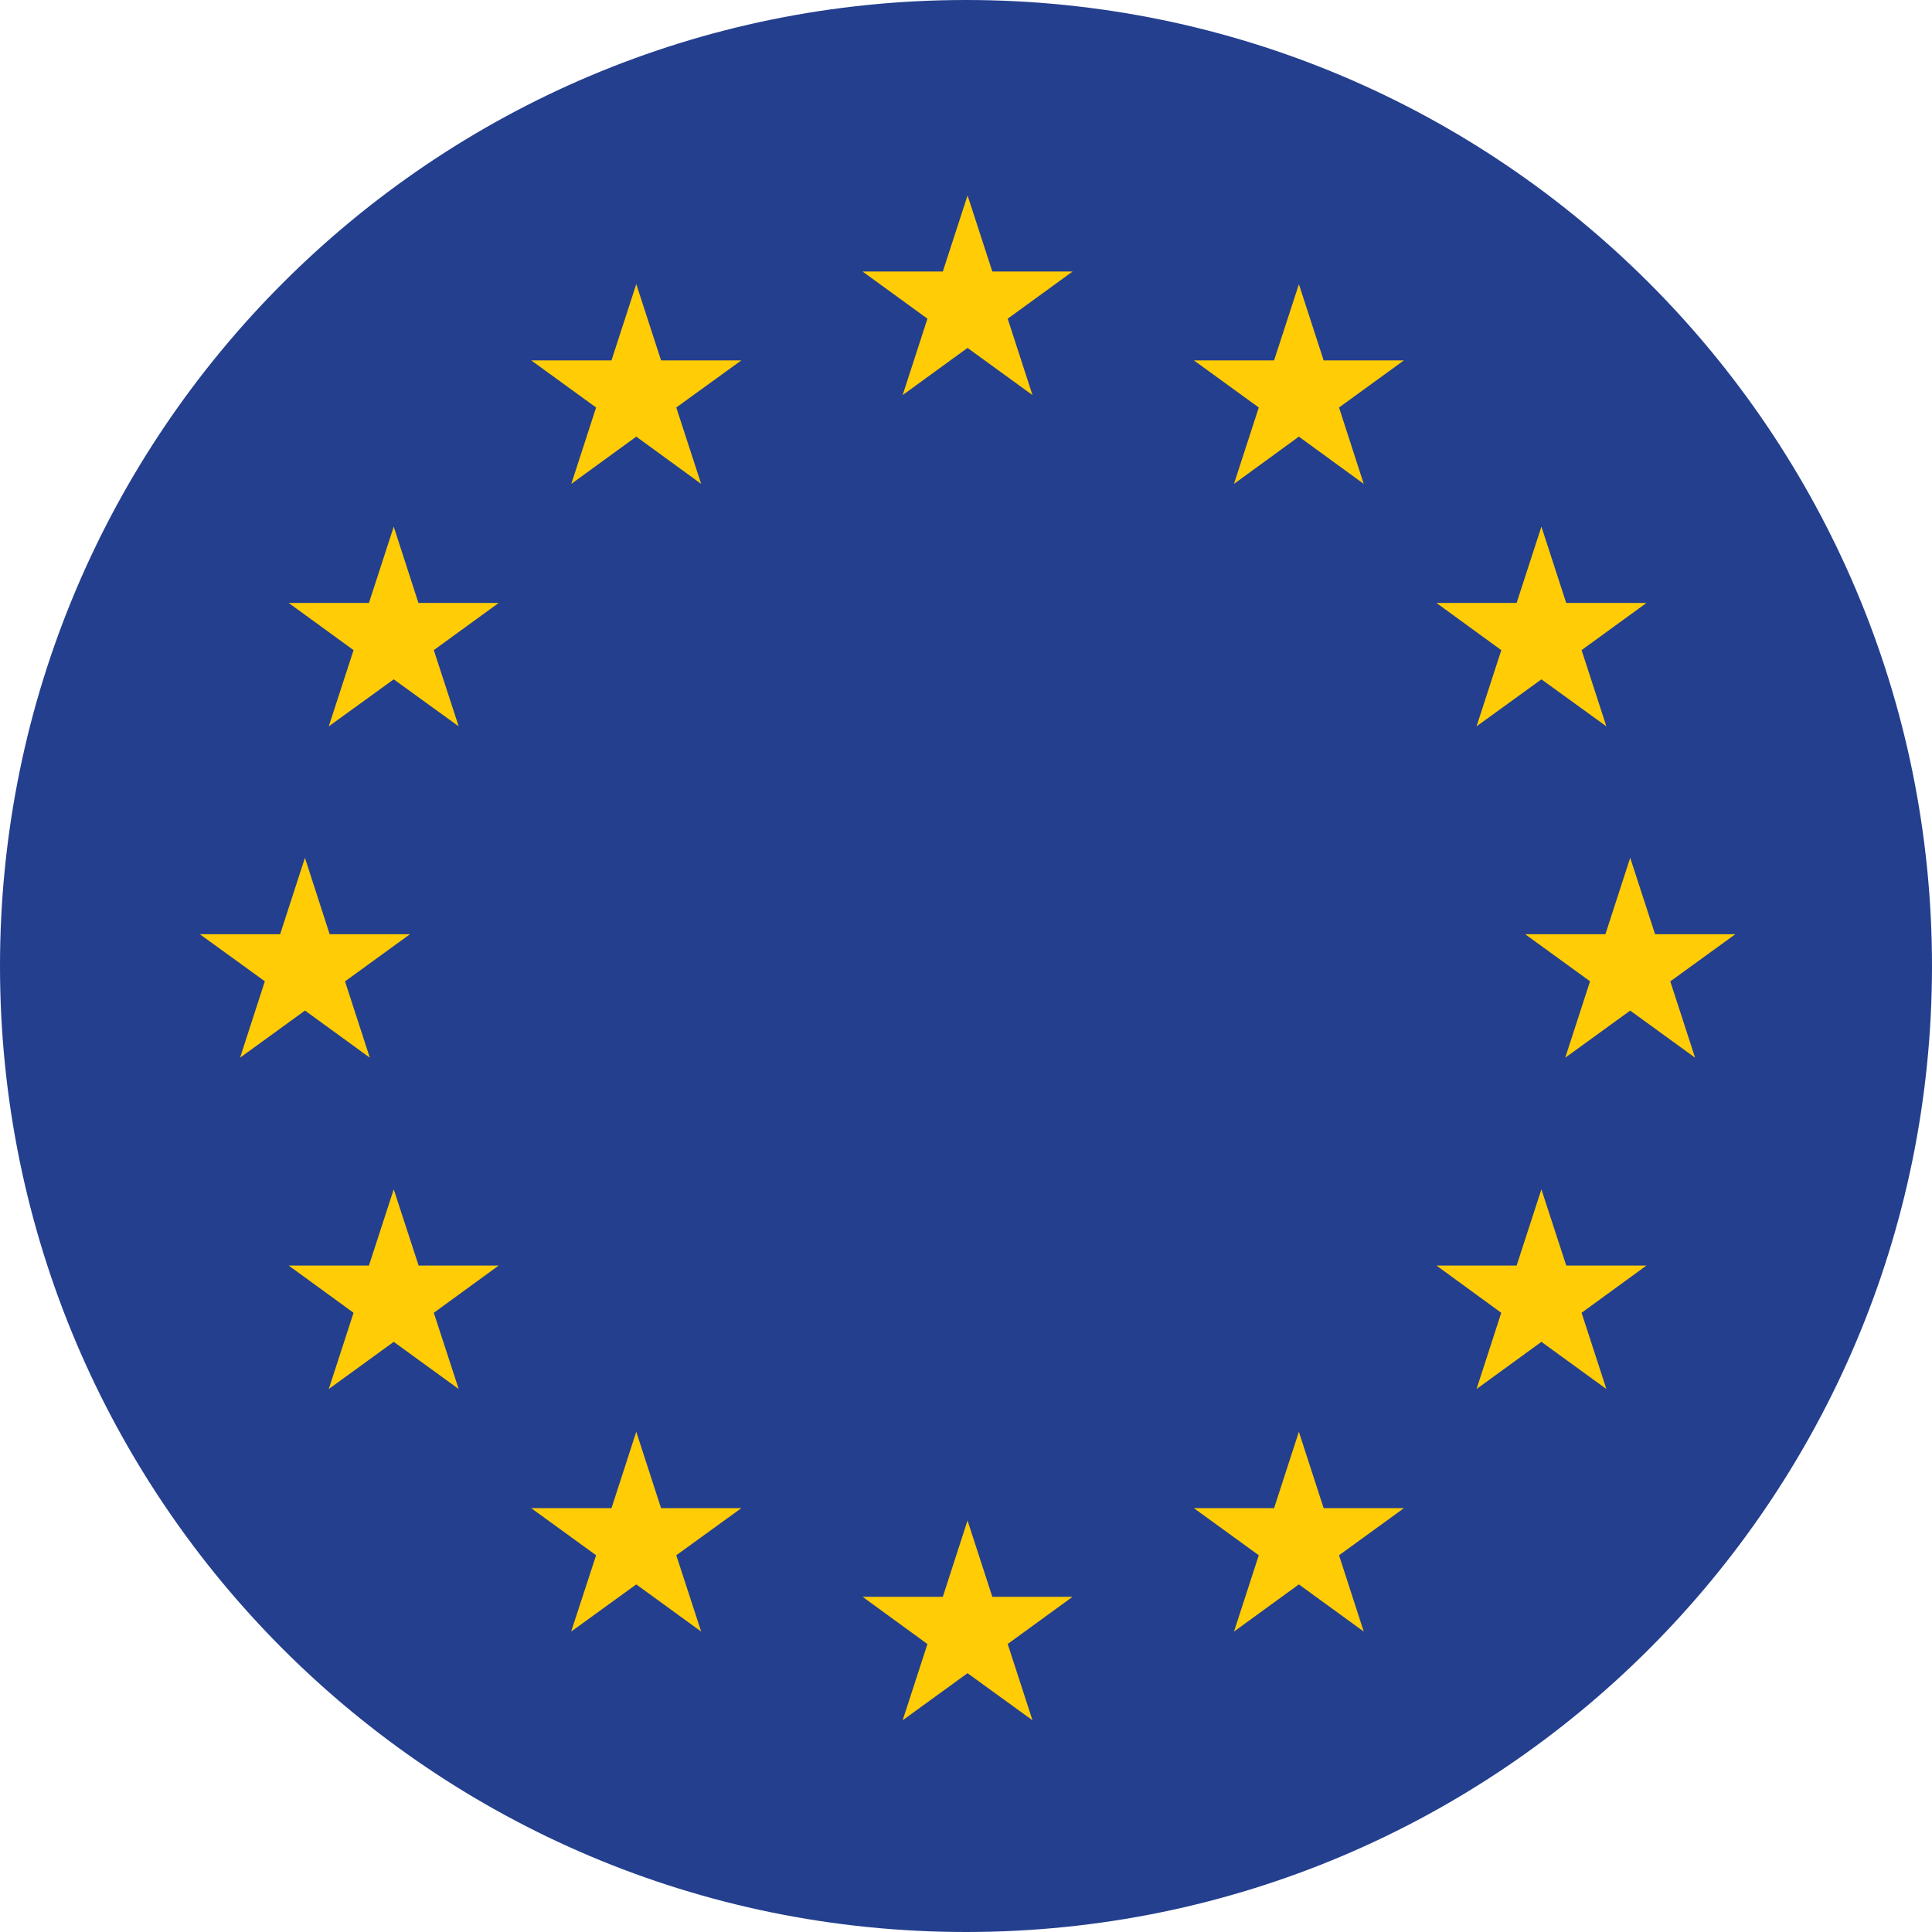
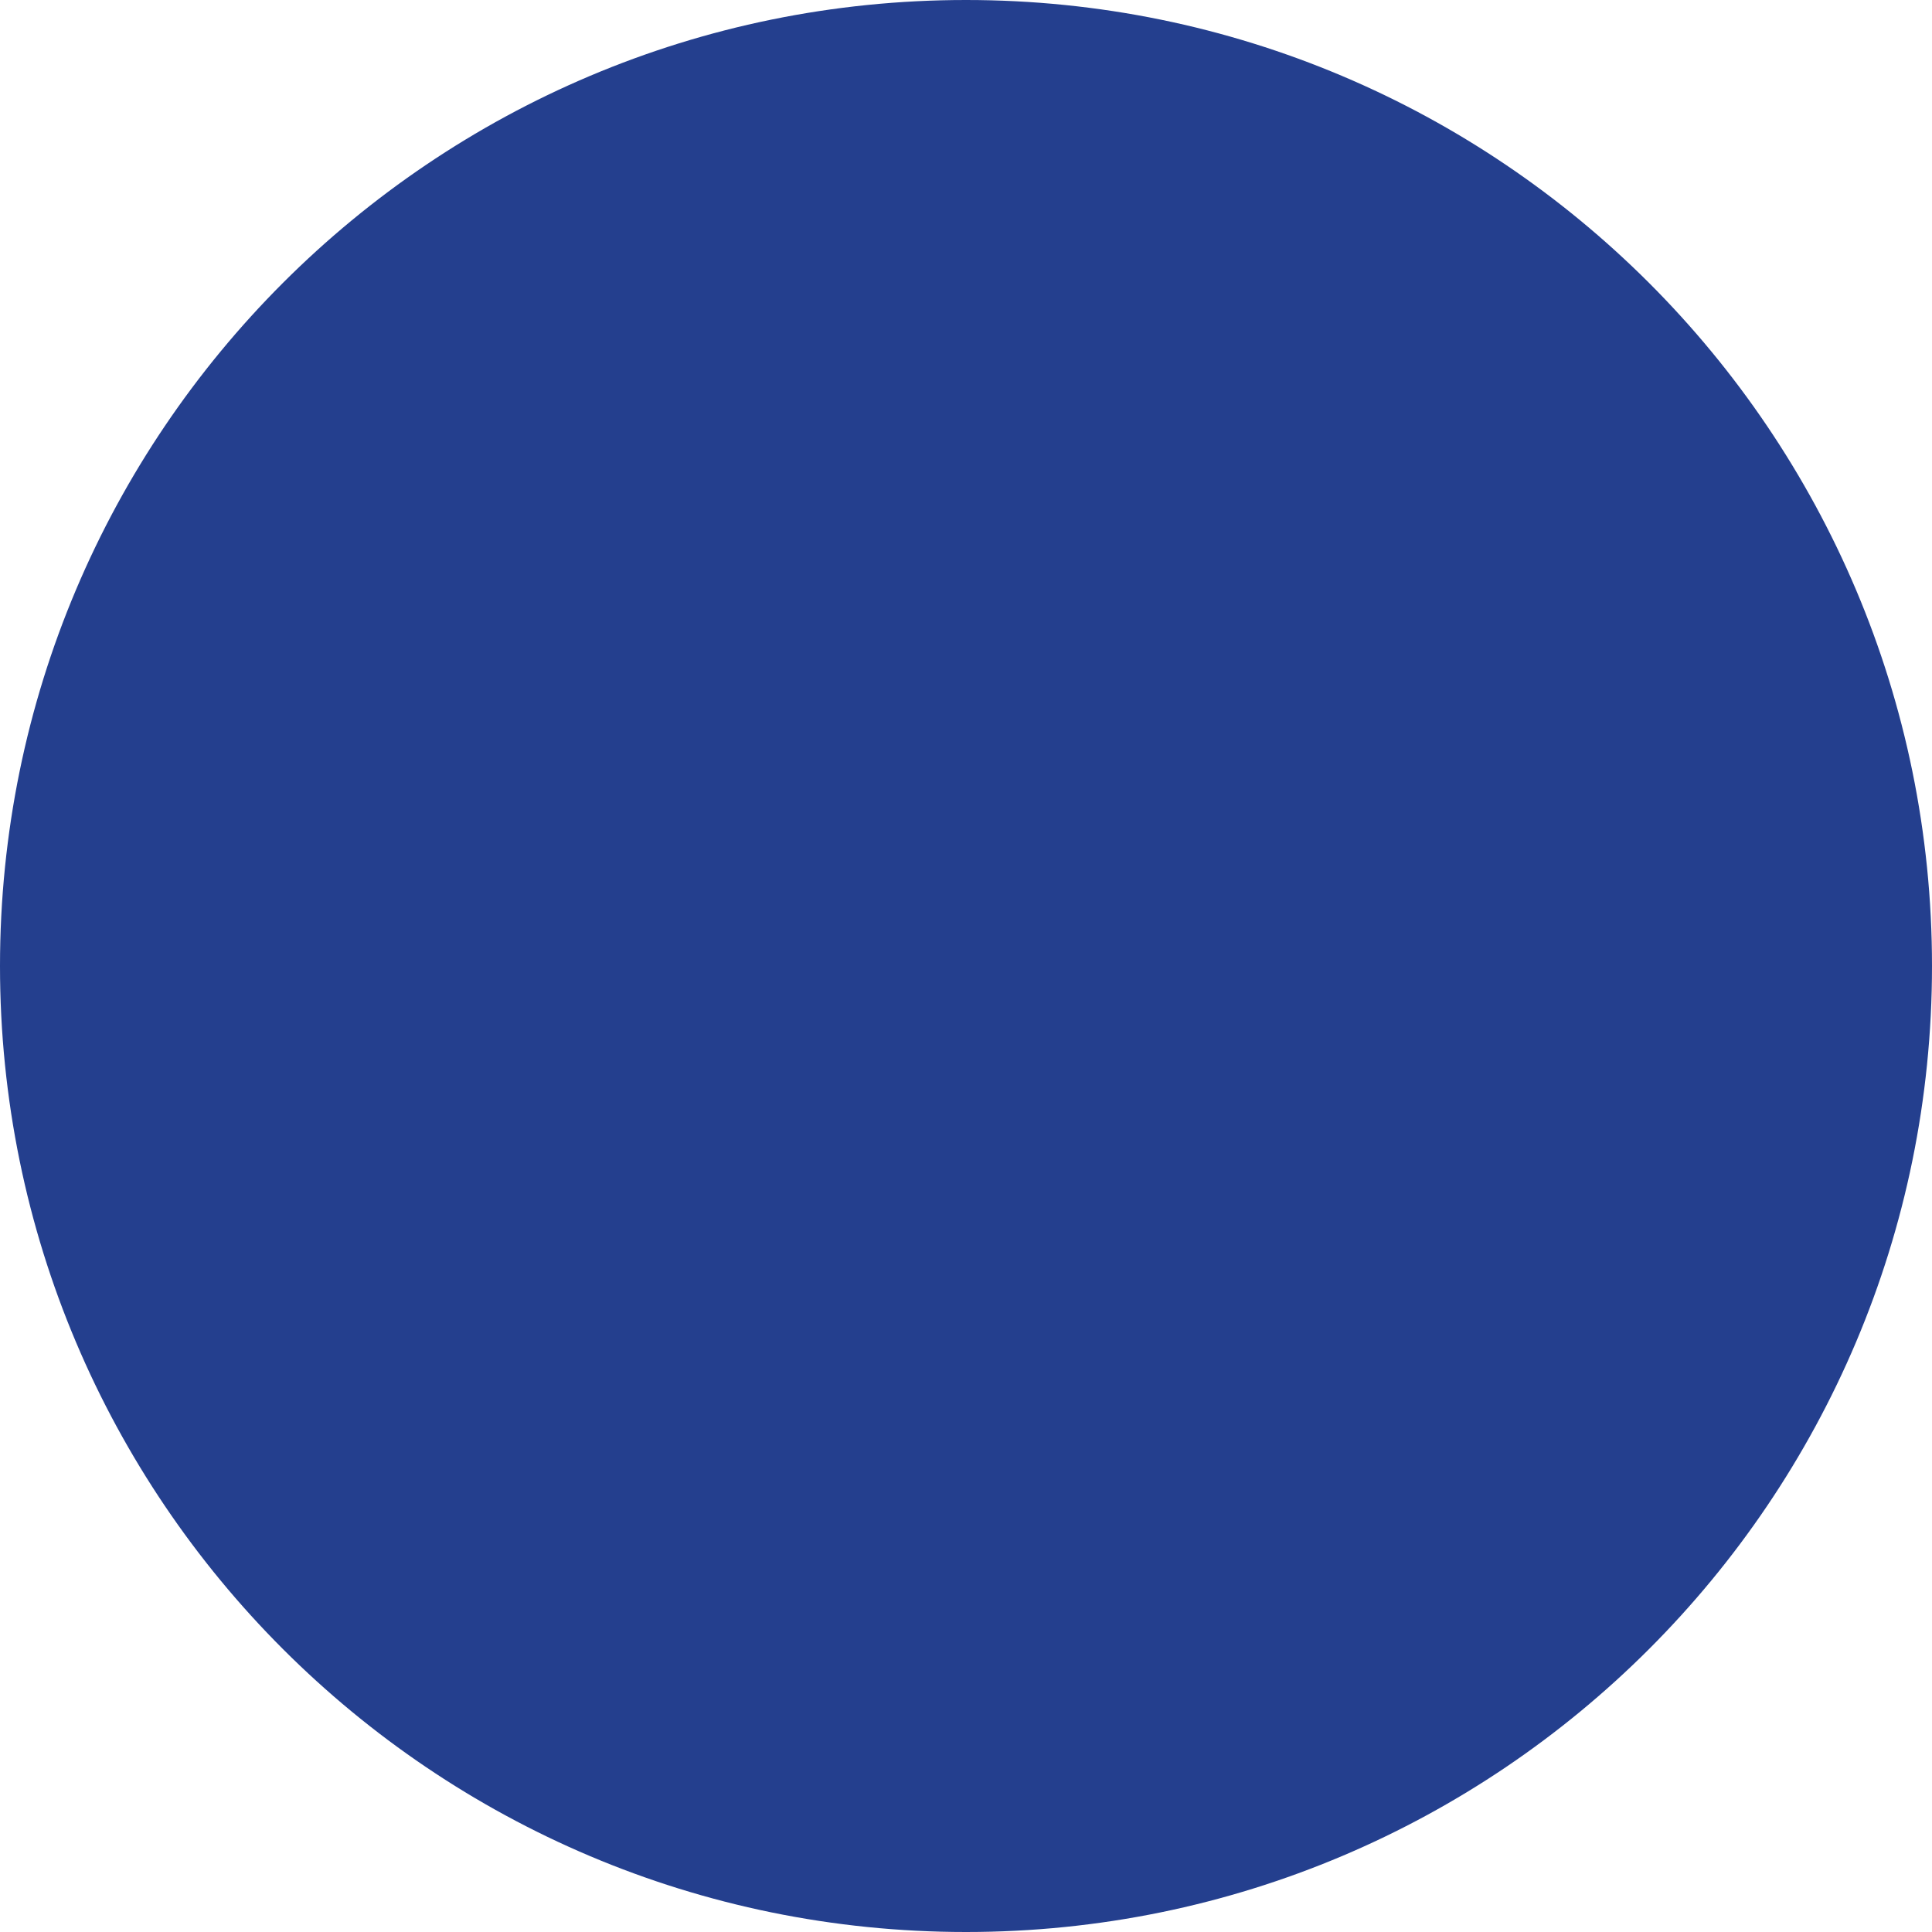
<svg xmlns="http://www.w3.org/2000/svg" width="24" height="24" viewBox="0 0 24 24" fill="none">
  <g clip-path="url(#2738jbp7ma)">
    <path d="M12 24c6.627 0 12-5.373 12-12 0-6.628-5.373-12-12-12C5.372 0 0 5.372 0 12c0 6.627 5.372 12 12 12z" fill="#243F8E" />
-     <path d="m12.02 2.426-.308.947h-.997l.806.586-.308.949.806-.586.807.586-.308-.949.806-.586h-.997l-.308-.947zM12.327 19.836l-.308-.948-.307.948h-.997l.806.587-.308.947.806-.585.807.585-.308-.948.806-.586h-.997zM3.788 12.553l.806.586-.308-.948.807-.586h-.998l-.307-.949-.308.949h-.998l.808.585-.308.949.806-.585zM7.904 3.529l-.308.948h-.997l.806.585-.308.949.807-.587.806.587-.309-.949.808-.585h-.997l-.308-.948zM4.891 6.542l-.308.948h-.997l.806.586-.308.947.807-.584.807.584-.309-.947.806-.586h-.997l-.307-.948zM5.2 15.72l-.309-.946-.308.947h-.997l.806.587-.308.947.807-.586.807.586-.309-.947.806-.587H5.2zM8.212 18.735l-.308-.949-.308.949h-.997l.806.585-.31.948.809-.586.806.586-.309-.948.808-.585h-.997zM21.557 11.605h-.997l-.309-.949-.308.949h-.997l.806.585-.308.949.807-.585.806.585-.308-.948.808-.586zM16.136 3.529l-.309.948h-.996l.806.585-.308.949.806-.587.806.587-.307-.949.806-.585h-.997l-.308-.948zM18.65 8.076l-.308.947.806-.584.807.584-.308-.947.806-.586h-.997l-.308-.948-.308.948h-.996l.805.586zM19.456 15.72l-.308-.946-.308.947h-.996l.805.587-.307.947.806-.586.807.586-.308-.947.806-.587h-.997zM16.443 18.735l-.308-.949-.308.949h-.996l.806.585-.308.948.806-.586.806.586-.307-.948.806-.585h-.997z" fill="#FFCC05" />
  </g>
  <defs>
    <clipPath id="2738jbp7ma">
      <path fill="#fff" d="M0 0h24v24H0z" />
    </clipPath>
  </defs>
</svg>